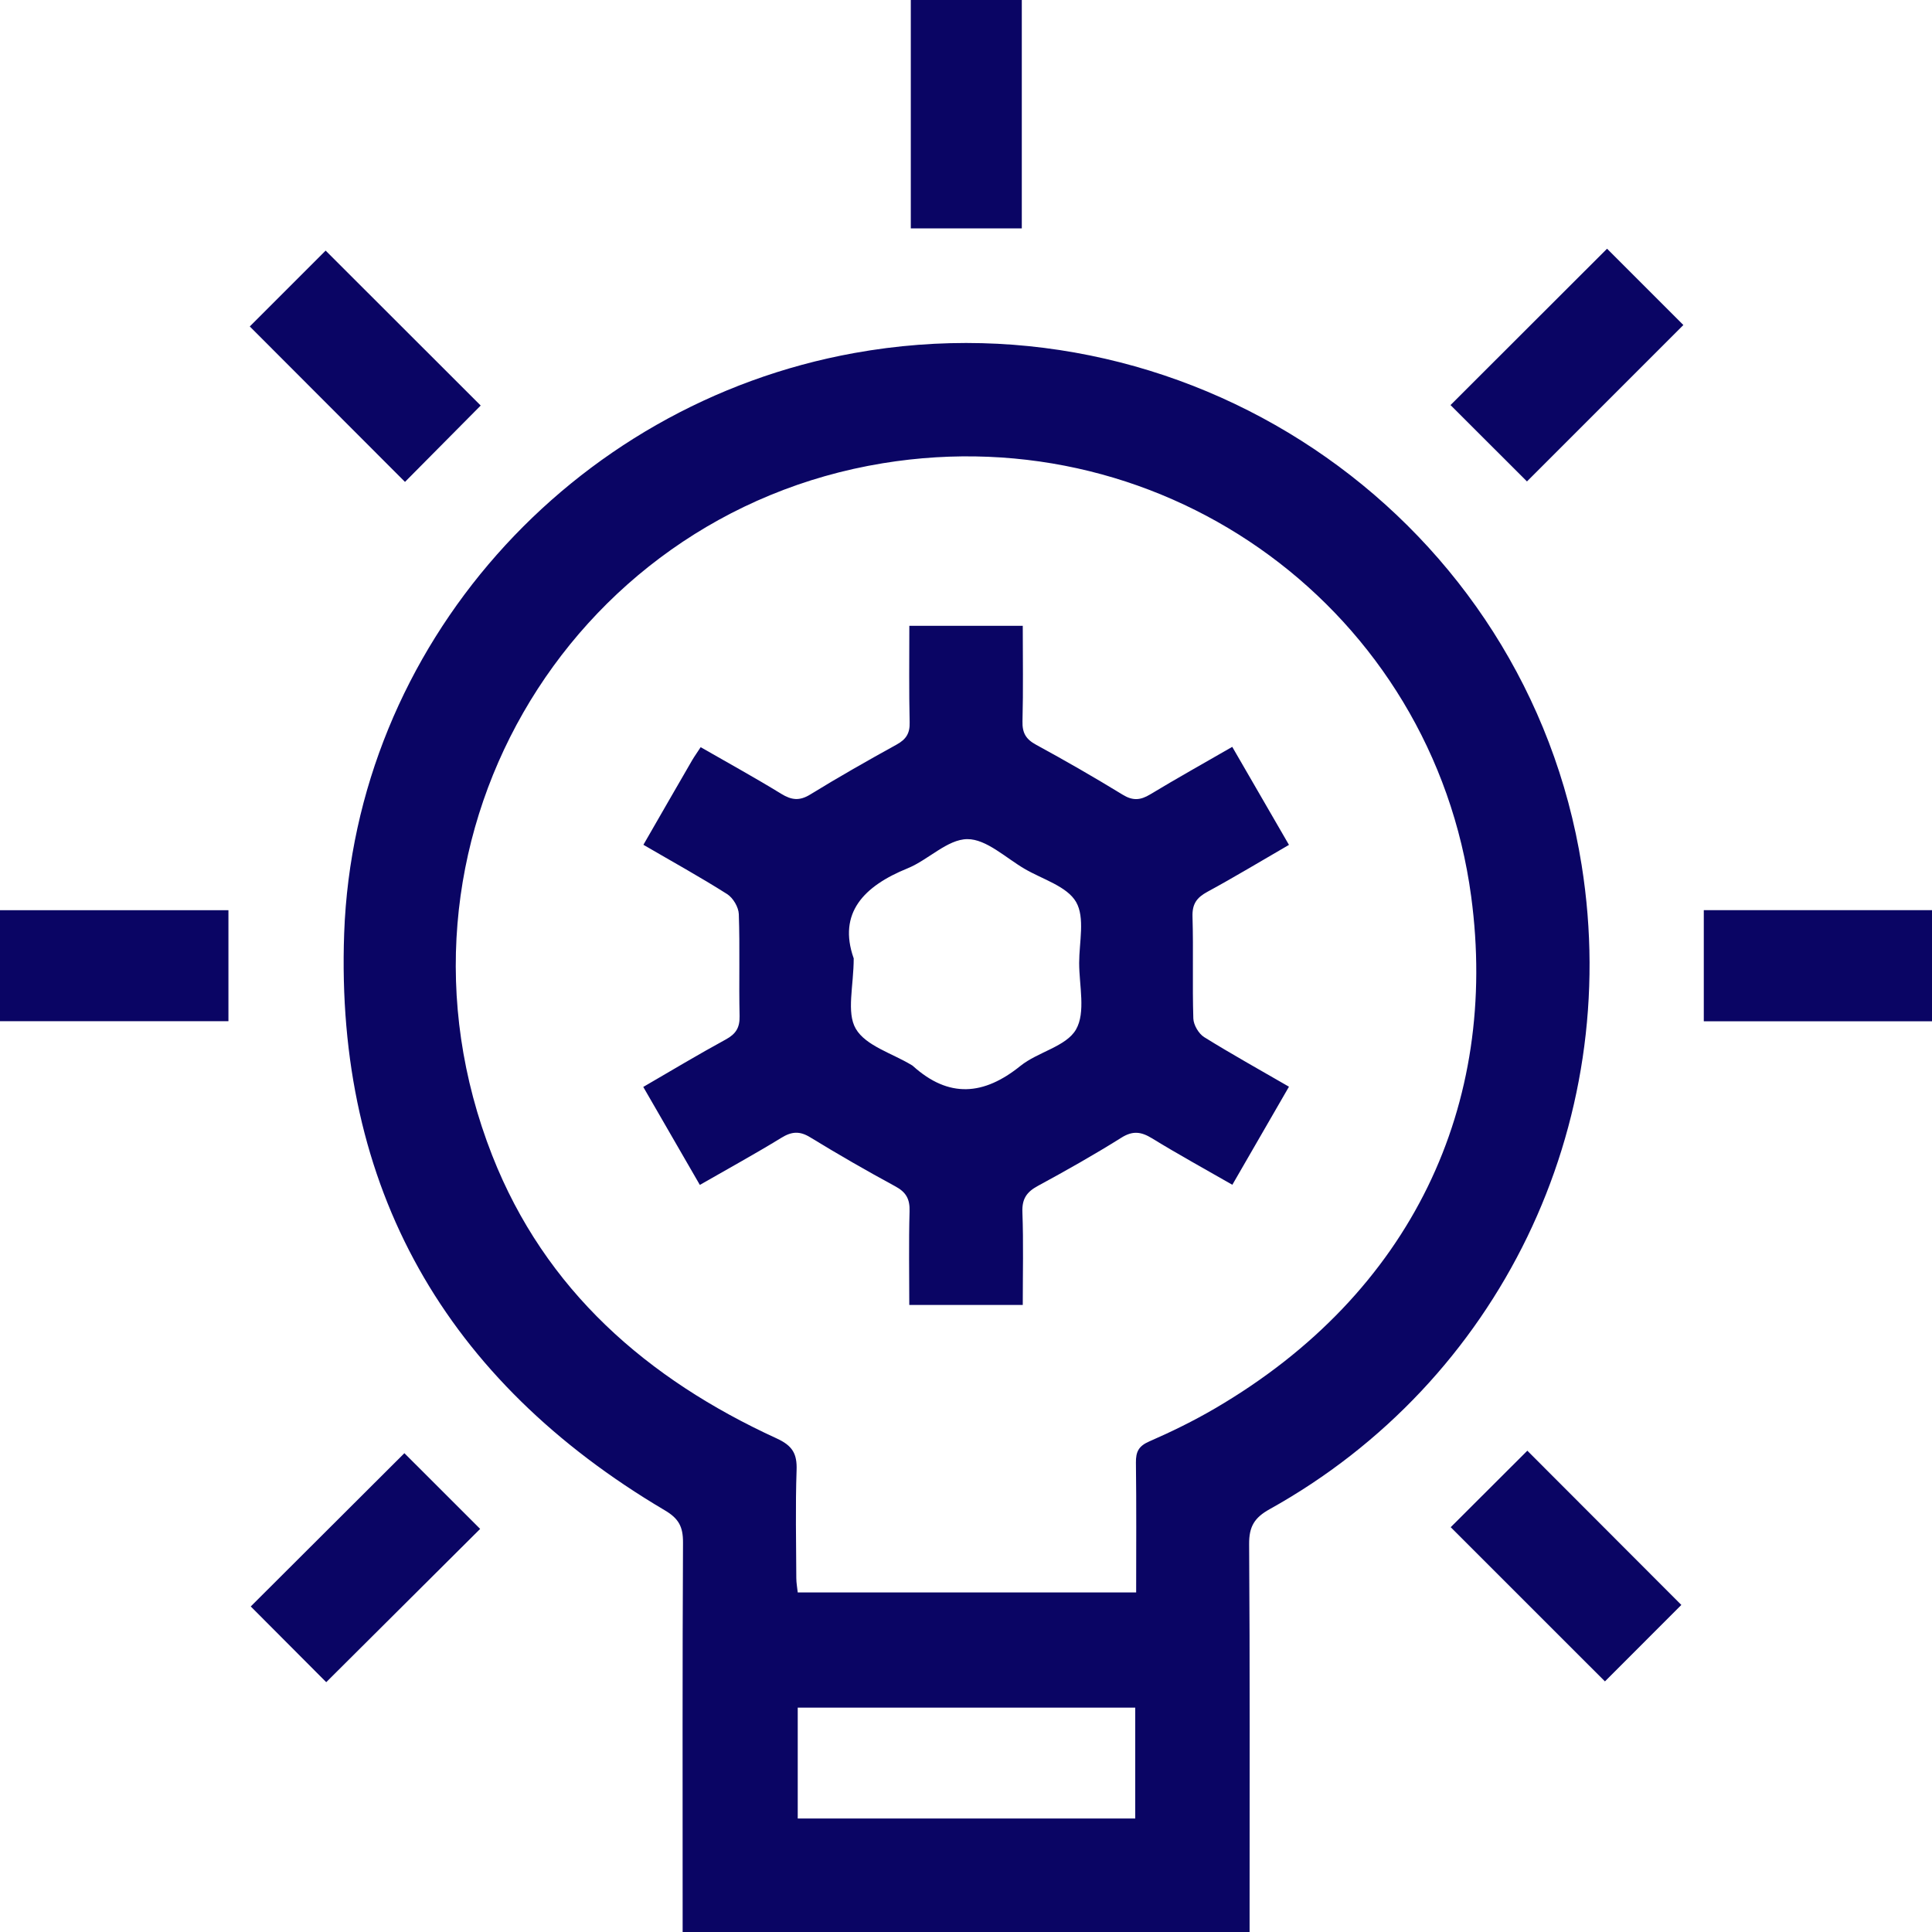
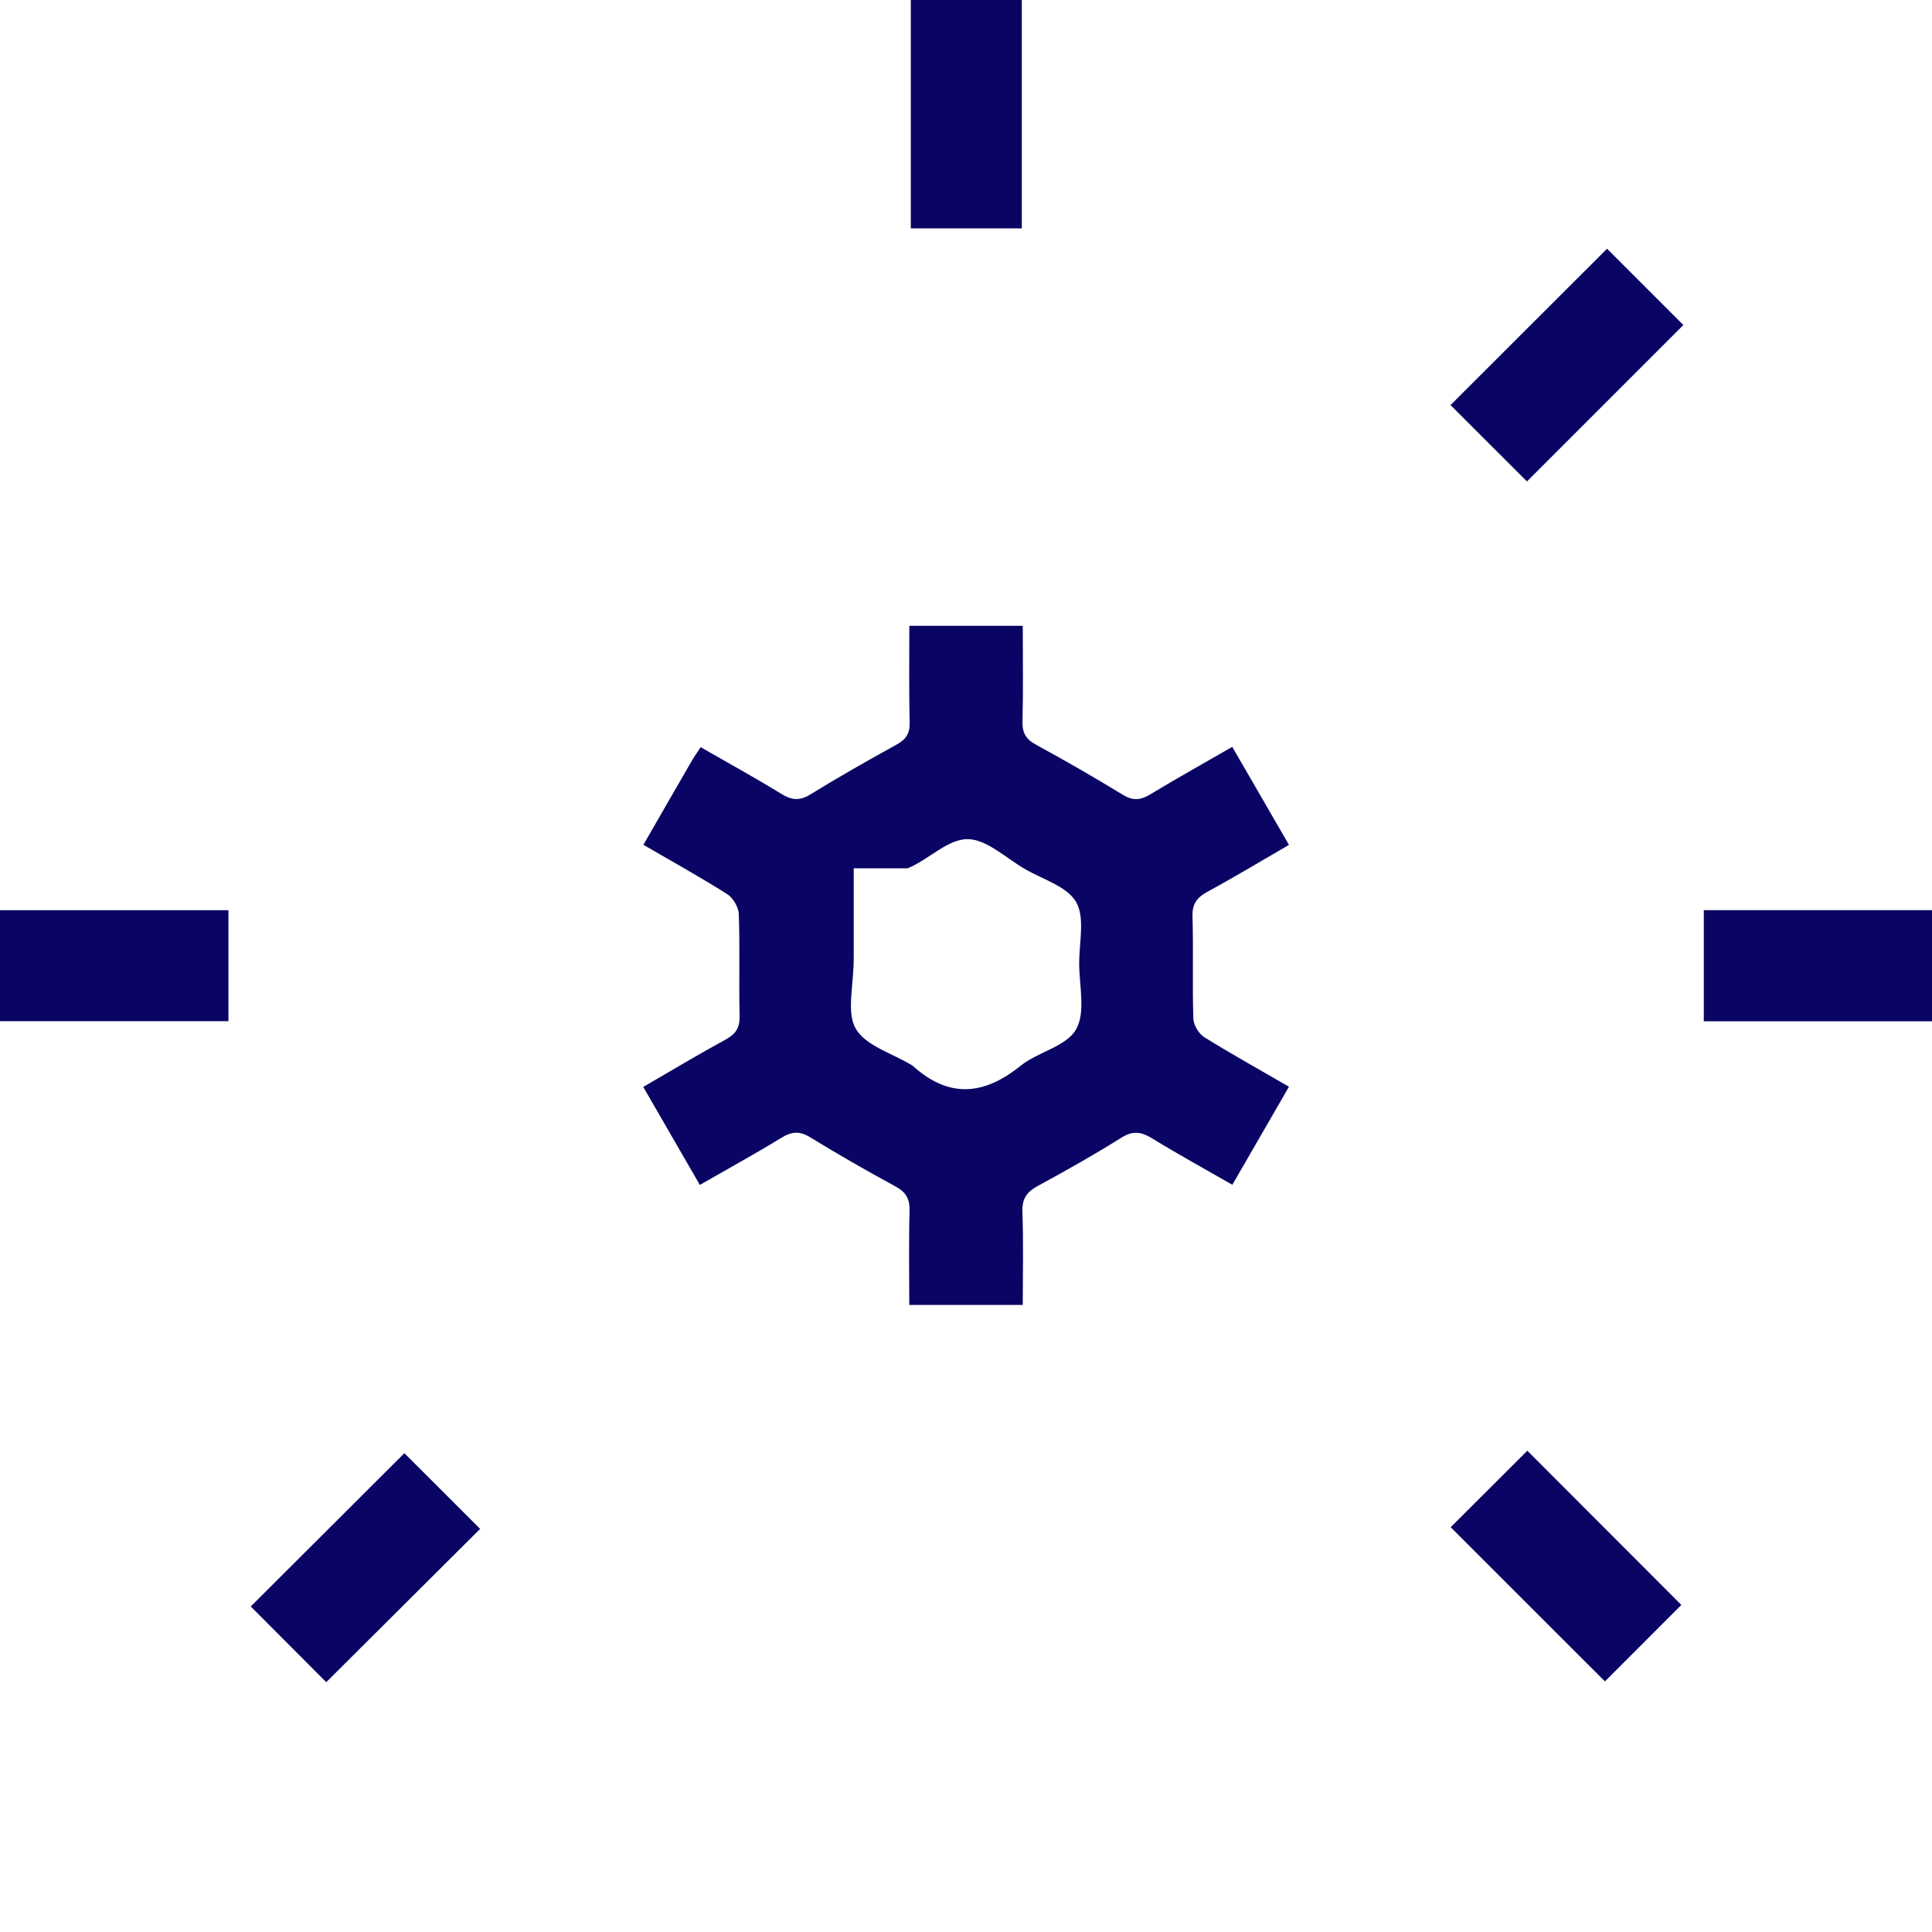
<svg xmlns="http://www.w3.org/2000/svg" width="42" height="42" viewBox="0 0 42 42" fill="none">
  <g clip-path="url(#clip0_1_818)">
-     <path d="M27.165 42H14.84C14.84 41.833 14.84 41.687 14.84 41.54C14.84 38.871 14.834 36.203 14.848 33.534C14.85 33.192 14.756 33.011 14.452 32.833C9.686 30.014 7.283 25.82 7.482 20.291C7.707 14.046 12.412 8.787 18.569 7.675C26.041 6.325 33.197 11.365 34.384 18.81C35.284 24.465 32.594 30.032 27.6 32.809C27.27 32.993 27.153 33.186 27.155 33.563C27.173 36.217 27.165 38.873 27.165 41.529V42ZM24.699 34.618C24.699 33.652 24.706 32.724 24.694 31.796C24.691 31.561 24.753 31.436 24.983 31.336C25.471 31.123 25.951 30.888 26.411 30.619C30.712 28.108 32.588 23.992 31.982 19.487C31.149 13.292 25.386 9.056 19.189 10.071C12.313 11.198 8.058 18.386 10.7 25.118C11.85 28.048 14.071 29.98 16.882 31.269C17.23 31.428 17.331 31.604 17.317 31.965C17.29 32.744 17.308 33.526 17.311 34.306C17.311 34.409 17.331 34.513 17.342 34.618H24.701H24.699ZM24.679 37.122H17.342V39.533H24.679V37.122Z" fill="#0A0564" />
    <path d="M22.213 4.965H19.8V0H22.213V4.965Z" fill="#0A0564" />
    <path d="M4.966 19.787V22.2H0V19.787H4.966Z" fill="#0A0564" />
    <path d="M37.039 22.202V19.786H42V22.202H37.039Z" fill="#0A0564" />
    <path d="M33.194 10.465C32.649 9.92 32.08 9.352 31.533 8.806C32.662 7.678 33.81 6.532 34.936 5.407C35.484 5.954 36.051 6.522 36.595 7.066C35.468 8.192 34.321 9.339 33.194 10.467V10.465Z" fill="#0A0564" />
    <path d="M10.439 33.236C9.343 34.329 8.201 35.465 7.092 36.569C6.552 36.027 5.987 35.459 5.451 34.923C6.539 33.838 7.684 32.694 8.791 31.591C9.299 32.098 9.864 32.663 10.437 33.236H10.439Z" fill="#0A0564" />
    <path d="M34.89 36.552C33.804 35.467 32.655 34.319 31.537 33.2C32.085 32.652 32.654 32.084 33.203 31.537C34.316 32.652 35.455 33.792 36.551 34.89C36.012 35.431 35.438 36.004 34.89 36.552Z" fill="#0A0564" />
-     <path d="M8.803 10.475C7.671 9.34 6.534 8.202 5.43 7.097C5.973 6.553 6.545 5.98 7.079 5.448C8.18 6.546 9.327 7.693 10.45 8.816C9.921 9.35 9.364 9.91 8.803 10.477V10.475Z" fill="#0A0564" />
-     <path d="M13.987 18.365C14.352 17.731 14.697 17.13 15.045 16.53C15.098 16.439 15.162 16.352 15.232 16.243C15.827 16.585 16.414 16.907 16.982 17.256C17.207 17.394 17.38 17.416 17.615 17.271C18.231 16.892 18.862 16.534 19.496 16.184C19.699 16.071 19.782 15.941 19.775 15.703C19.759 15.021 19.768 14.34 19.768 13.605C20.201 13.605 20.606 13.605 21.01 13.605C21.415 13.605 21.797 13.605 22.234 13.605C22.234 14.32 22.246 15 22.228 15.68C22.221 15.933 22.303 16.071 22.525 16.191C23.161 16.537 23.788 16.898 24.406 17.276C24.626 17.411 24.791 17.398 25.003 17.27C25.586 16.918 26.181 16.586 26.788 16.236C27.201 16.949 27.597 17.634 28.021 18.367C27.423 18.713 26.841 19.065 26.246 19.388C26.013 19.515 25.916 19.653 25.924 19.927C25.946 20.664 25.919 21.403 25.942 22.142C25.947 22.282 26.059 22.473 26.179 22.547C26.769 22.914 27.377 23.251 28.021 23.624C27.608 24.338 27.209 25.03 26.79 25.756C26.195 25.414 25.61 25.094 25.044 24.746C24.807 24.601 24.625 24.576 24.375 24.734C23.785 25.104 23.177 25.447 22.565 25.779C22.322 25.91 22.215 26.059 22.226 26.35C22.251 27.015 22.234 27.682 22.234 28.369H19.767C19.767 27.692 19.754 27.015 19.773 26.337C19.782 26.069 19.701 25.918 19.463 25.79C18.839 25.452 18.223 25.097 17.616 24.726C17.385 24.583 17.21 24.596 16.984 24.736C16.415 25.085 15.827 25.407 15.214 25.759C14.802 25.046 14.403 24.355 13.984 23.629C14.598 23.272 15.18 22.923 15.778 22.597C15.998 22.477 16.084 22.34 16.078 22.087C16.061 21.349 16.087 20.608 16.061 19.871C16.055 19.72 15.936 19.518 15.806 19.436C15.221 19.065 14.613 18.73 13.987 18.365ZM18.559 20.827C18.559 21.436 18.397 22.008 18.604 22.364C18.82 22.735 19.395 22.898 19.813 23.151C19.824 23.157 19.837 23.164 19.847 23.174C20.628 23.878 21.387 23.814 22.183 23.172C22.561 22.867 23.177 22.752 23.391 22.381C23.606 22.008 23.46 21.425 23.46 20.934C23.46 20.484 23.59 19.95 23.393 19.608C23.195 19.268 22.666 19.116 22.279 18.891C21.866 18.651 21.444 18.24 21.029 18.242C20.596 18.245 20.182 18.692 19.732 18.876C18.773 19.265 18.216 19.851 18.556 20.827H18.559Z" fill="#0A0564" />
+     <path d="M13.987 18.365C14.352 17.731 14.697 17.13 15.045 16.53C15.098 16.439 15.162 16.352 15.232 16.243C15.827 16.585 16.414 16.907 16.982 17.256C17.207 17.394 17.38 17.416 17.615 17.271C18.231 16.892 18.862 16.534 19.496 16.184C19.699 16.071 19.782 15.941 19.775 15.703C19.759 15.021 19.768 14.34 19.768 13.605C20.201 13.605 20.606 13.605 21.01 13.605C21.415 13.605 21.797 13.605 22.234 13.605C22.234 14.32 22.246 15 22.228 15.68C22.221 15.933 22.303 16.071 22.525 16.191C23.161 16.537 23.788 16.898 24.406 17.276C24.626 17.411 24.791 17.398 25.003 17.27C25.586 16.918 26.181 16.586 26.788 16.236C27.201 16.949 27.597 17.634 28.021 18.367C27.423 18.713 26.841 19.065 26.246 19.388C26.013 19.515 25.916 19.653 25.924 19.927C25.946 20.664 25.919 21.403 25.942 22.142C25.947 22.282 26.059 22.473 26.179 22.547C26.769 22.914 27.377 23.251 28.021 23.624C27.608 24.338 27.209 25.03 26.79 25.756C26.195 25.414 25.61 25.094 25.044 24.746C24.807 24.601 24.625 24.576 24.375 24.734C23.785 25.104 23.177 25.447 22.565 25.779C22.322 25.91 22.215 26.059 22.226 26.35C22.251 27.015 22.234 27.682 22.234 28.369H19.767C19.767 27.692 19.754 27.015 19.773 26.337C19.782 26.069 19.701 25.918 19.463 25.79C18.839 25.452 18.223 25.097 17.616 24.726C17.385 24.583 17.21 24.596 16.984 24.736C16.415 25.085 15.827 25.407 15.214 25.759C14.802 25.046 14.403 24.355 13.984 23.629C14.598 23.272 15.18 22.923 15.778 22.597C15.998 22.477 16.084 22.34 16.078 22.087C16.061 21.349 16.087 20.608 16.061 19.871C16.055 19.72 15.936 19.518 15.806 19.436C15.221 19.065 14.613 18.73 13.987 18.365ZM18.559 20.827C18.559 21.436 18.397 22.008 18.604 22.364C18.82 22.735 19.395 22.898 19.813 23.151C19.824 23.157 19.837 23.164 19.847 23.174C20.628 23.878 21.387 23.814 22.183 23.172C22.561 22.867 23.177 22.752 23.391 22.381C23.606 22.008 23.46 21.425 23.46 20.934C23.46 20.484 23.59 19.95 23.393 19.608C23.195 19.268 22.666 19.116 22.279 18.891C21.866 18.651 21.444 18.24 21.029 18.242C20.596 18.245 20.182 18.692 19.732 18.876H18.559Z" fill="#0A0564" />
  </g>
  <defs>
    <clipPath id="clip0_1_818">
      <rect width="42" height="42" fill="white" />
    </clipPath>
  </defs>
</svg>